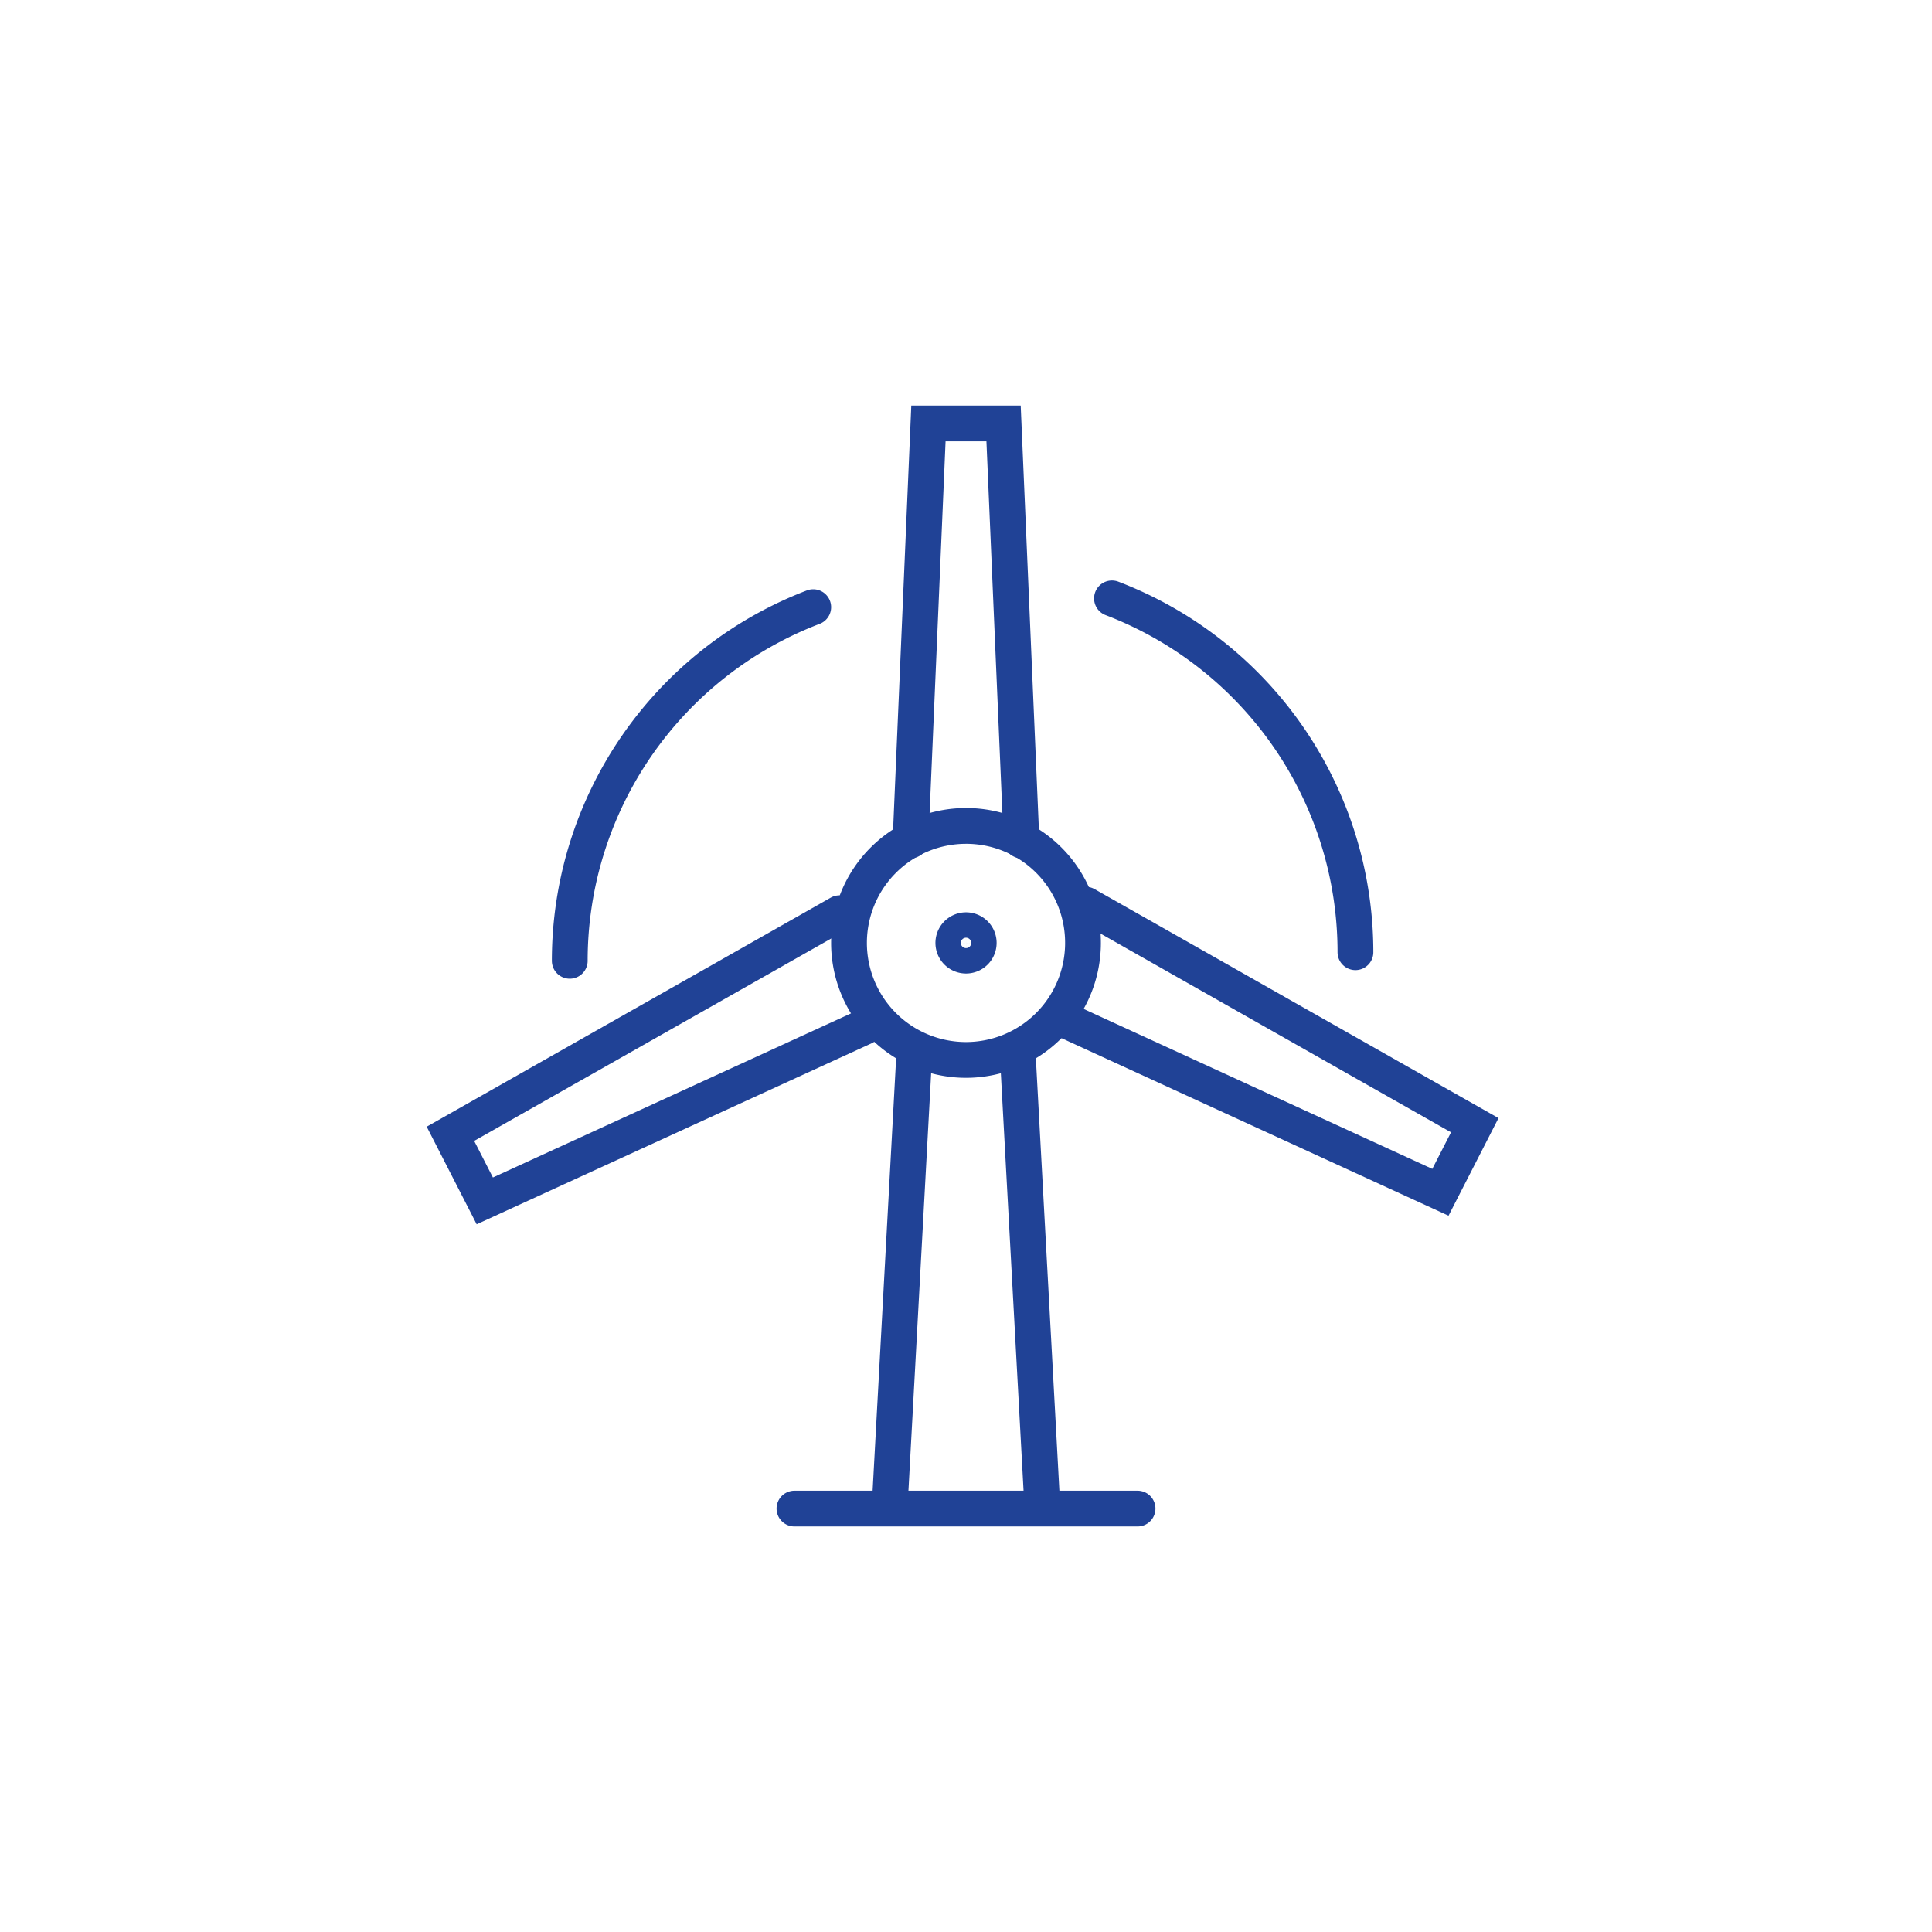
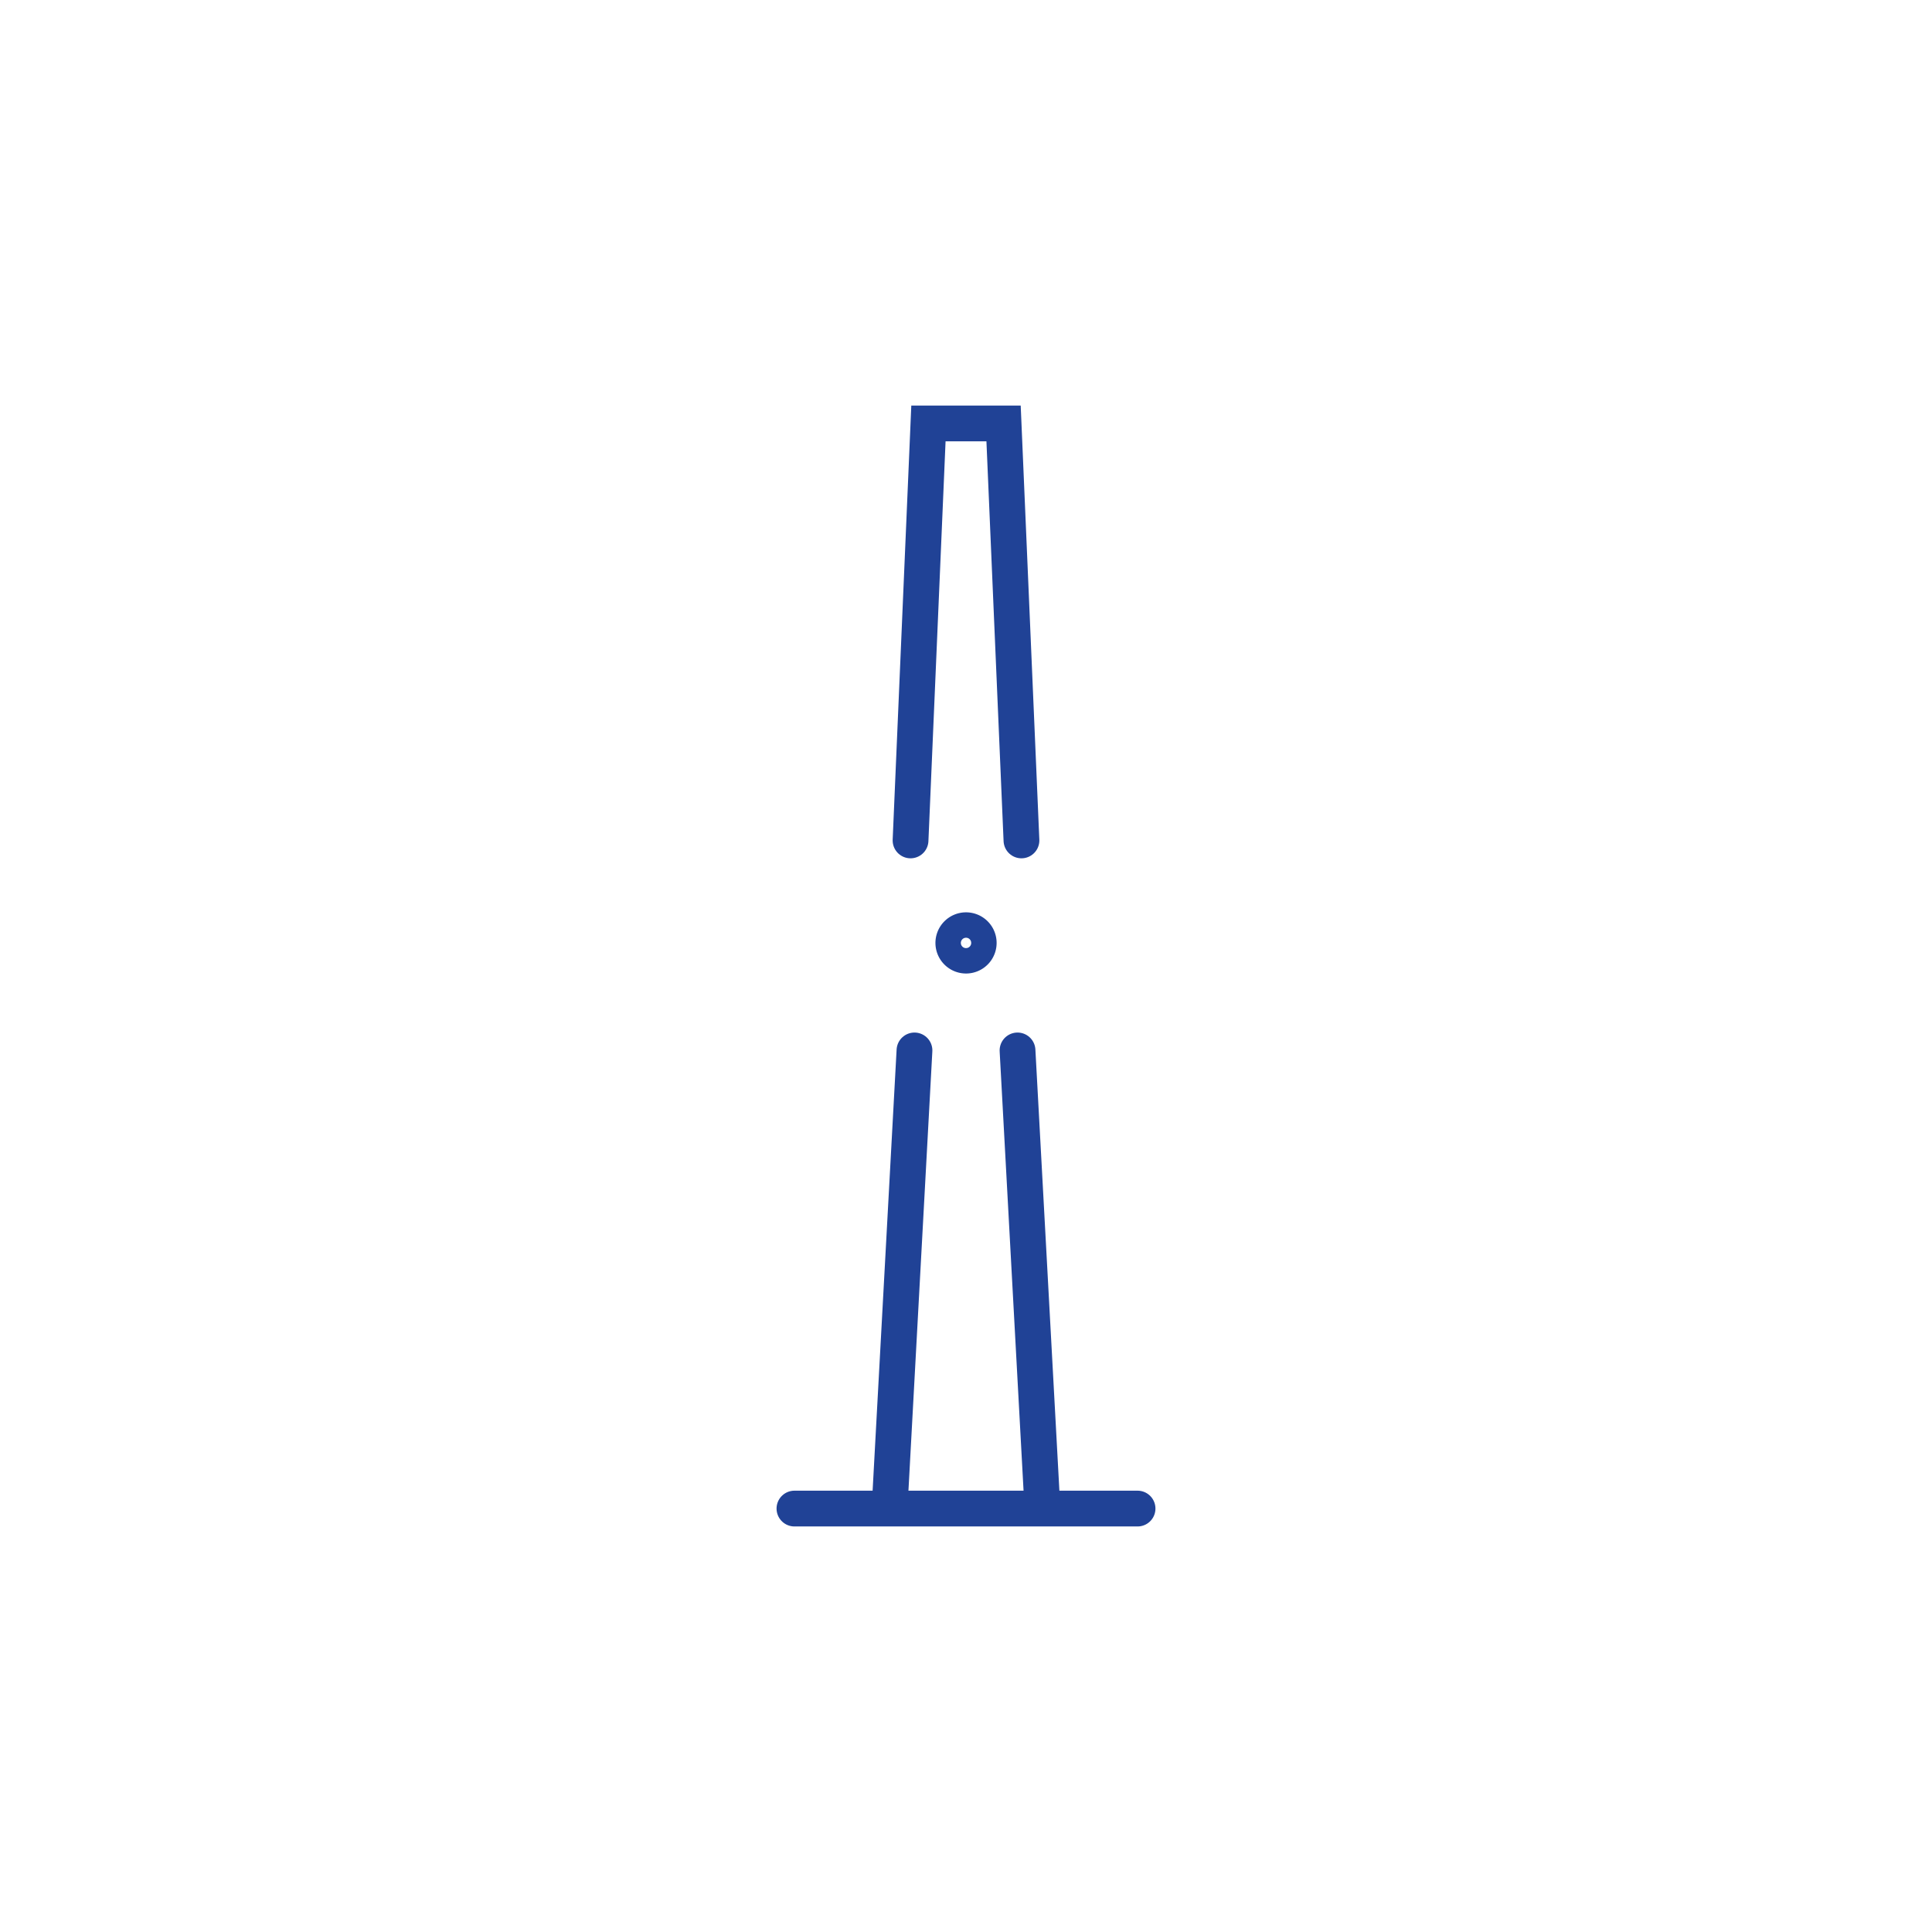
<svg xmlns="http://www.w3.org/2000/svg" id="Capa_1" data-name="Capa 1" viewBox="0 0 108 108">
  <defs>
    <style>.cls-1{fill:none;stroke:#204296;stroke-linecap:round;stroke-miterlimit:20;stroke-width:2px;}</style>
  </defs>
  <line class="cls-1" x1="51.12" y1="58.72" x2="49.73" y2="84.27" />
  <line class="cls-1" x1="56.88" y1="58.72" x2="58.27" y2="84.27" />
  <line class="cls-1" x1="44.41" y1="84.33" x2="63.59" y2="84.33" />
  <polyline class="cls-1" points="50.9 46.98 51.9 23.67 56.1 23.67 57.1 46.98" />
-   <path class="cls-1" d="M60.54,52.71A6.54,6.54,0,1,1,54,46.17,6.53,6.53,0,0,1,60.54,52.71Z" />
  <path class="cls-1" d="M54.71,52.66A.71.71,0,1,1,54,52,.71.71,0,0,1,54.71,52.66Z" />
-   <path class="cls-1" d="M31.85,53.71A21.16,21.16,0,0,1,45.46,33.94" />
-   <polyline class="cls-1" points="48.31 57.41 27.1 67.13 25.18 63.38 46.93 51.05" />
-   <path class="cls-1" d="M75.77,53.23A21.17,21.17,0,0,0,62.16,33.45" />
-   <polyline class="cls-1" points="59.31 56.92 80.52 66.65 82.44 62.9 60.69 50.57" />
</svg>